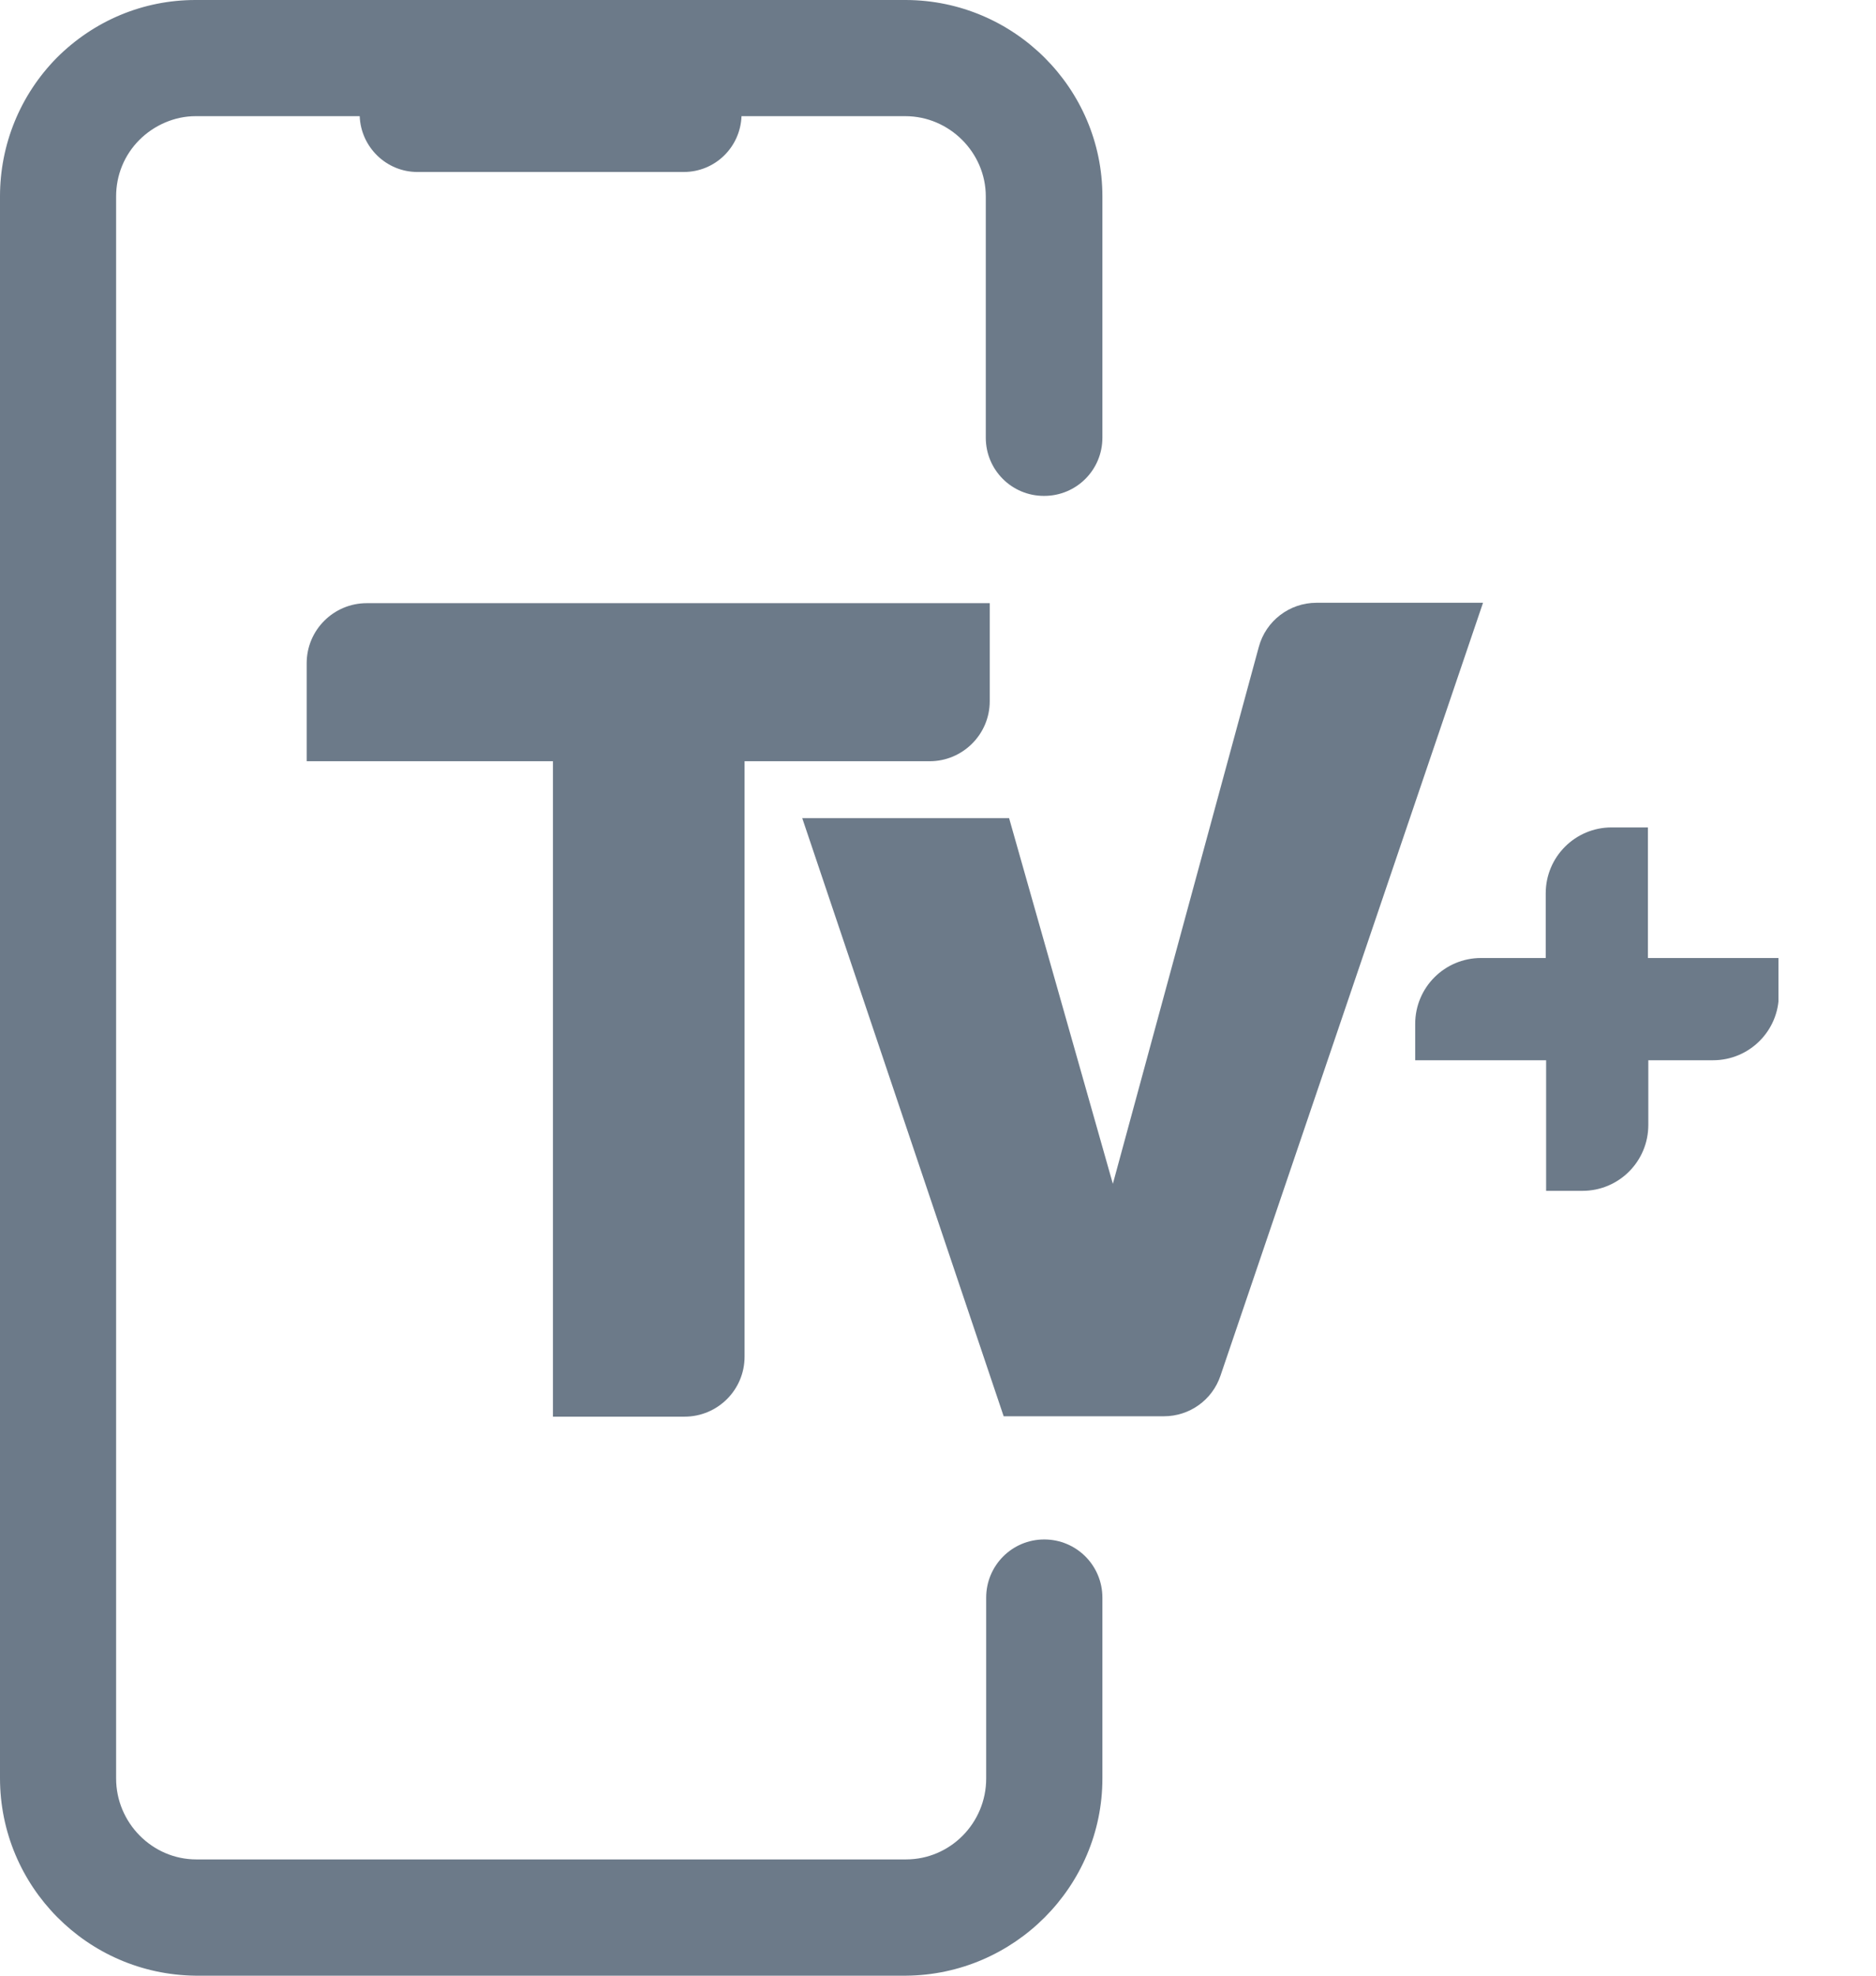
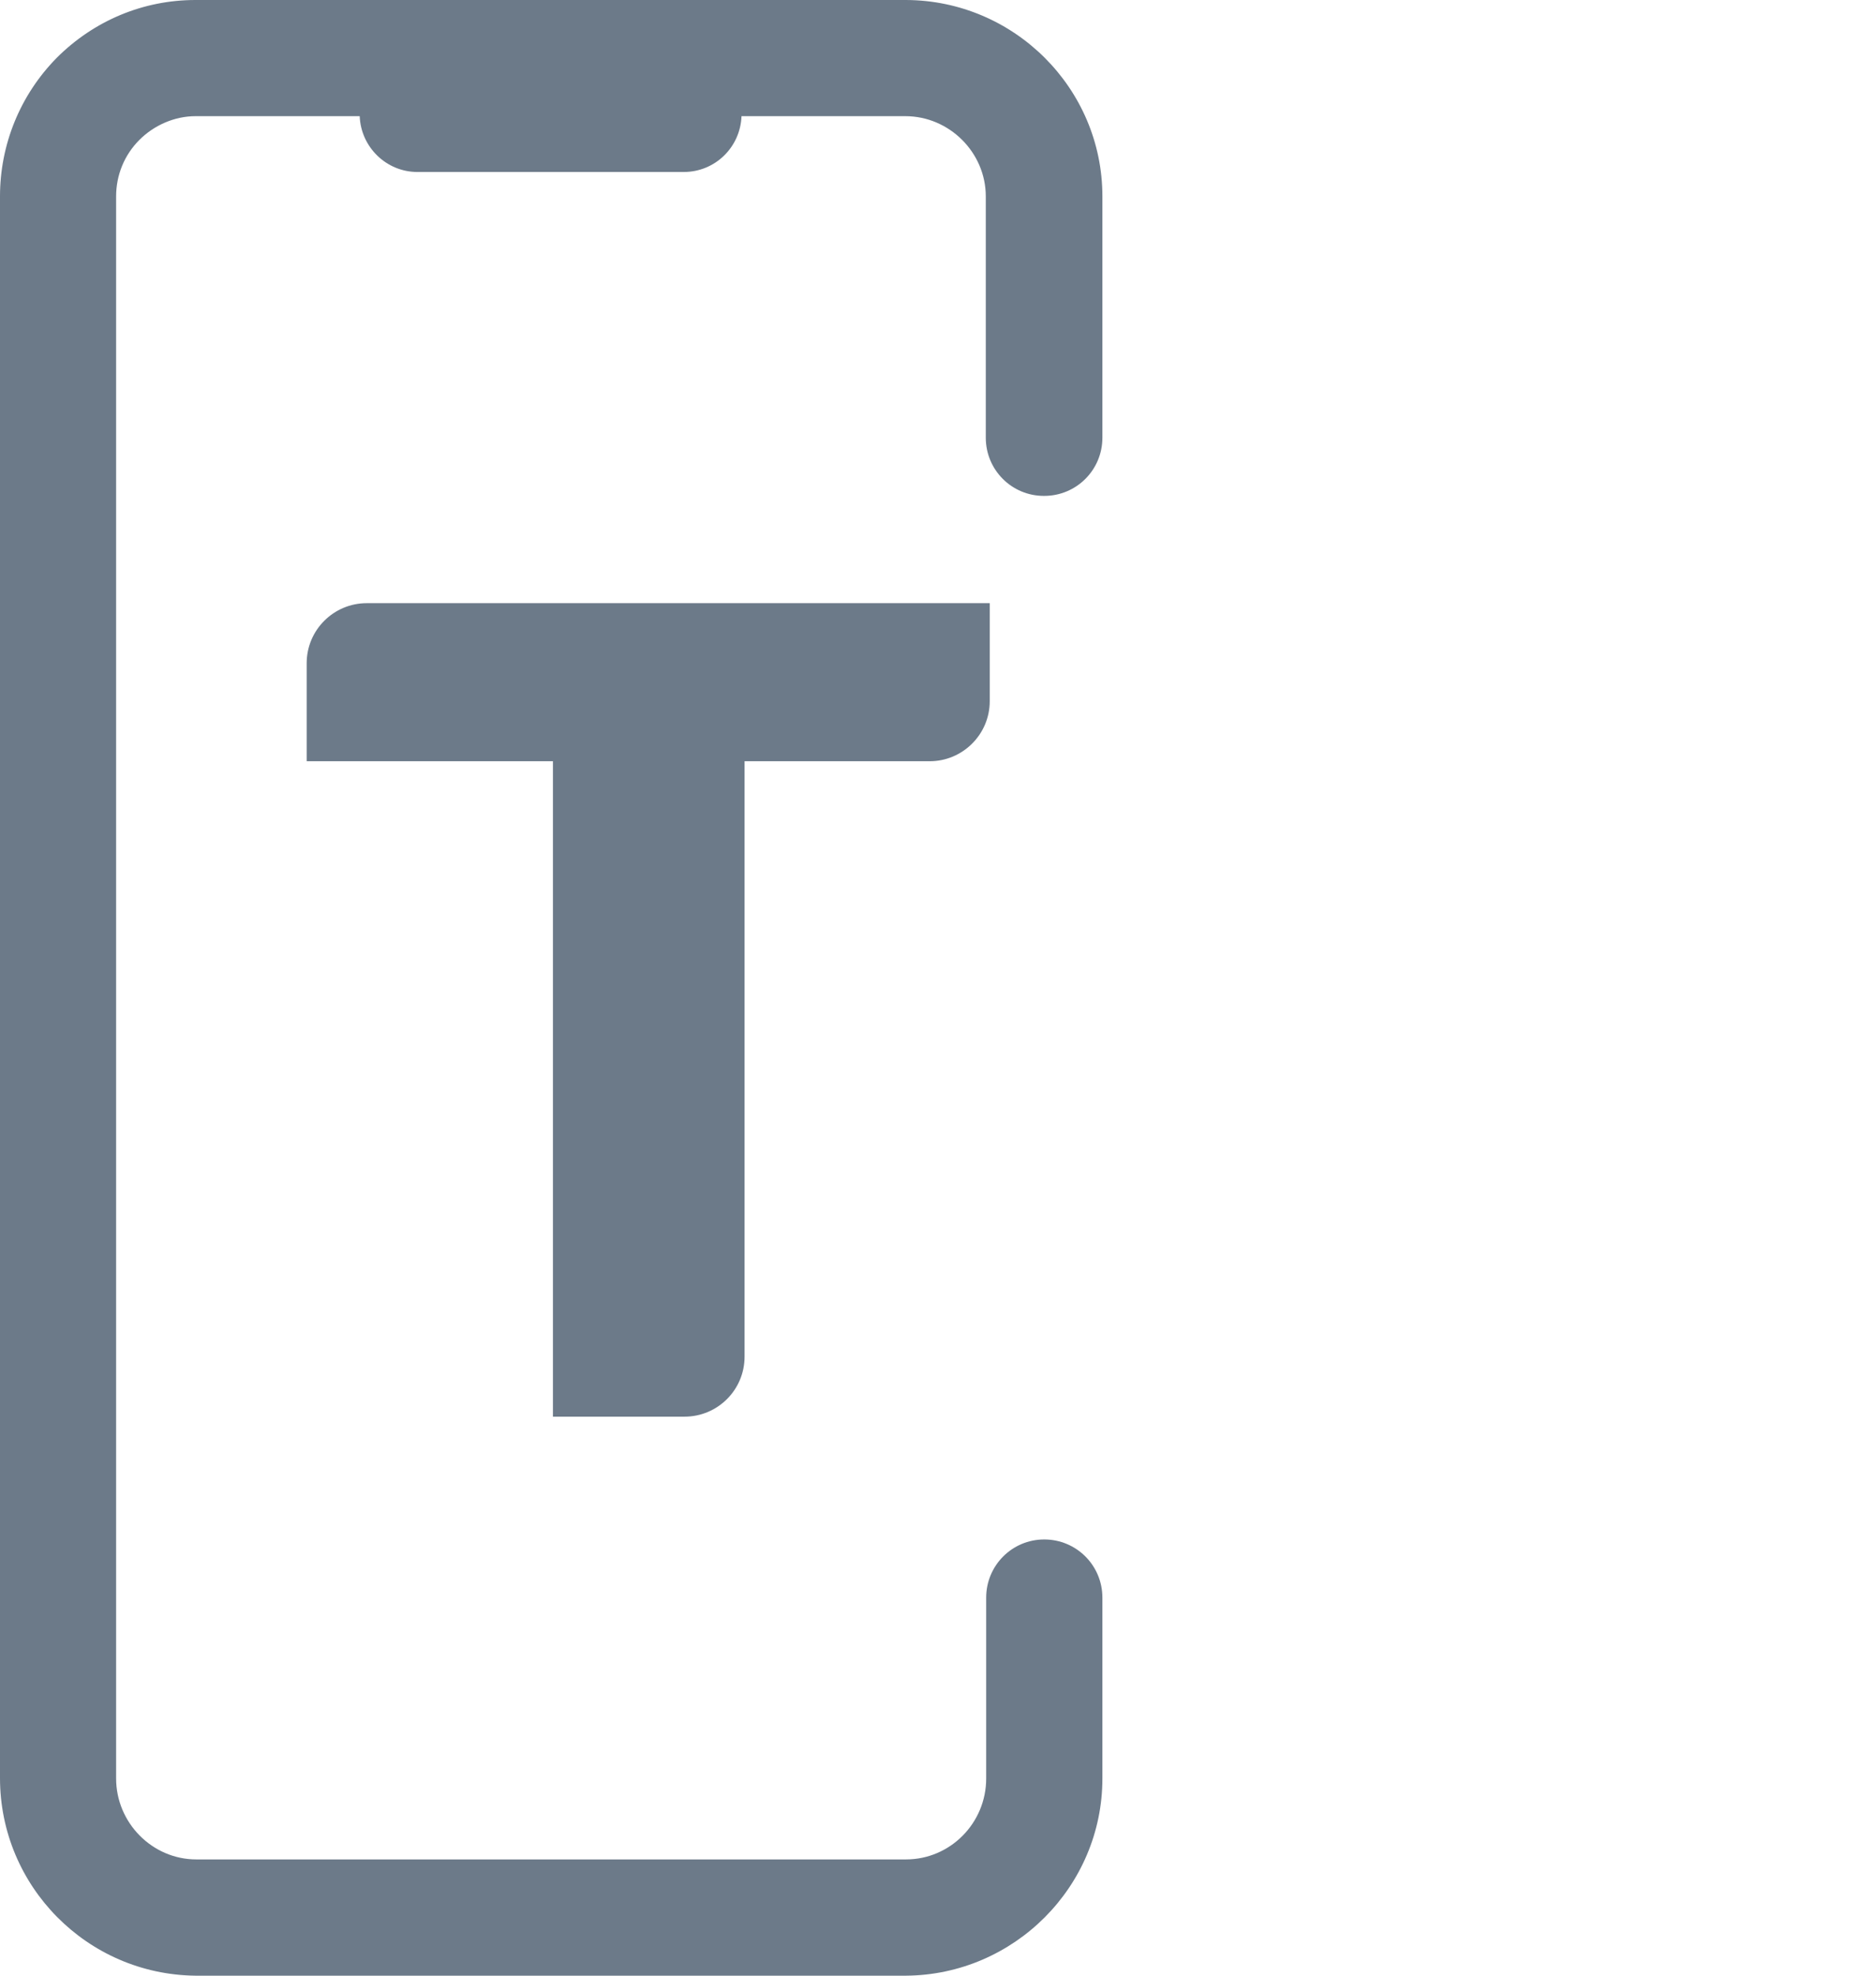
<svg xmlns="http://www.w3.org/2000/svg" width="19" height="20" viewBox="0 0 19 20" fill="none">
  <g clip-path="url(#clip0_40626_57897)">
    <path d="M10.576 5.02C10.902 5.02 11.165 4.757 11.165 4.431V1.988C11.165 0.894 10.271 0.004 9.176 0H1.98C1.451 0 0.953 0.208 0.576 0.584C0.204 0.961 0 1.463 0 1.988V18C0 19.094 0.882 19.988 1.98 20H9.176C10.271 19.992 11.165 19.098 11.165 18.004V16.173C11.165 15.847 10.902 15.584 10.576 15.584C10.251 15.584 9.988 15.847 9.988 16.173V18.004C9.988 18.455 9.624 18.823 9.176 18.823H1.988C1.541 18.823 1.176 18.451 1.176 18.004V1.988C1.176 1.773 1.259 1.569 1.412 1.416C1.561 1.267 1.769 1.176 1.98 1.176H3.643C3.655 1.49 3.914 1.741 4.227 1.741H6.925C7.243 1.741 7.498 1.49 7.51 1.176H9.169C9.616 1.176 9.984 1.545 9.984 1.988V4.431C9.984 4.757 10.247 5.02 10.572 5.02H10.576Z" fill="#6C7A89" />
    <path d="M10.024 7.098V6.106H3.714C3.38 6.106 3.106 6.377 3.106 6.714V7.706H5.6V14.341H6.933C7.267 14.341 7.541 14.071 7.541 13.733V7.706H9.416C9.749 7.706 10.024 7.435 10.024 7.098Z" fill="#6C7A89" />
-     <path d="M16.69 9.702V8.376H16.322C15.953 8.376 15.655 8.675 15.655 9.043V9.698H15C14.631 9.698 14.333 9.996 14.333 10.365V10.733H15.659V12.055H16.027C16.396 12.055 16.694 11.757 16.694 11.388V10.733H17.349C17.718 10.733 18.016 10.435 18.016 10.067V9.698H16.69V9.702Z" fill="#6C7A89" />
-     <path d="M13.333 6.102C13.059 6.102 12.82 6.286 12.749 6.549L11.271 11.984L10.22 8.282H8.125L10.165 14.337H11.788C12.047 14.337 12.278 14.173 12.361 13.926L15.02 6.102H13.329H13.333Z" fill="#6C7A89" />
  </g>
  <defs>
    <clipPath id="clip0_40626_57897">
      <rect width="18.012" height="20" fill="white" />
    </clipPath>
  </defs>
</svg>